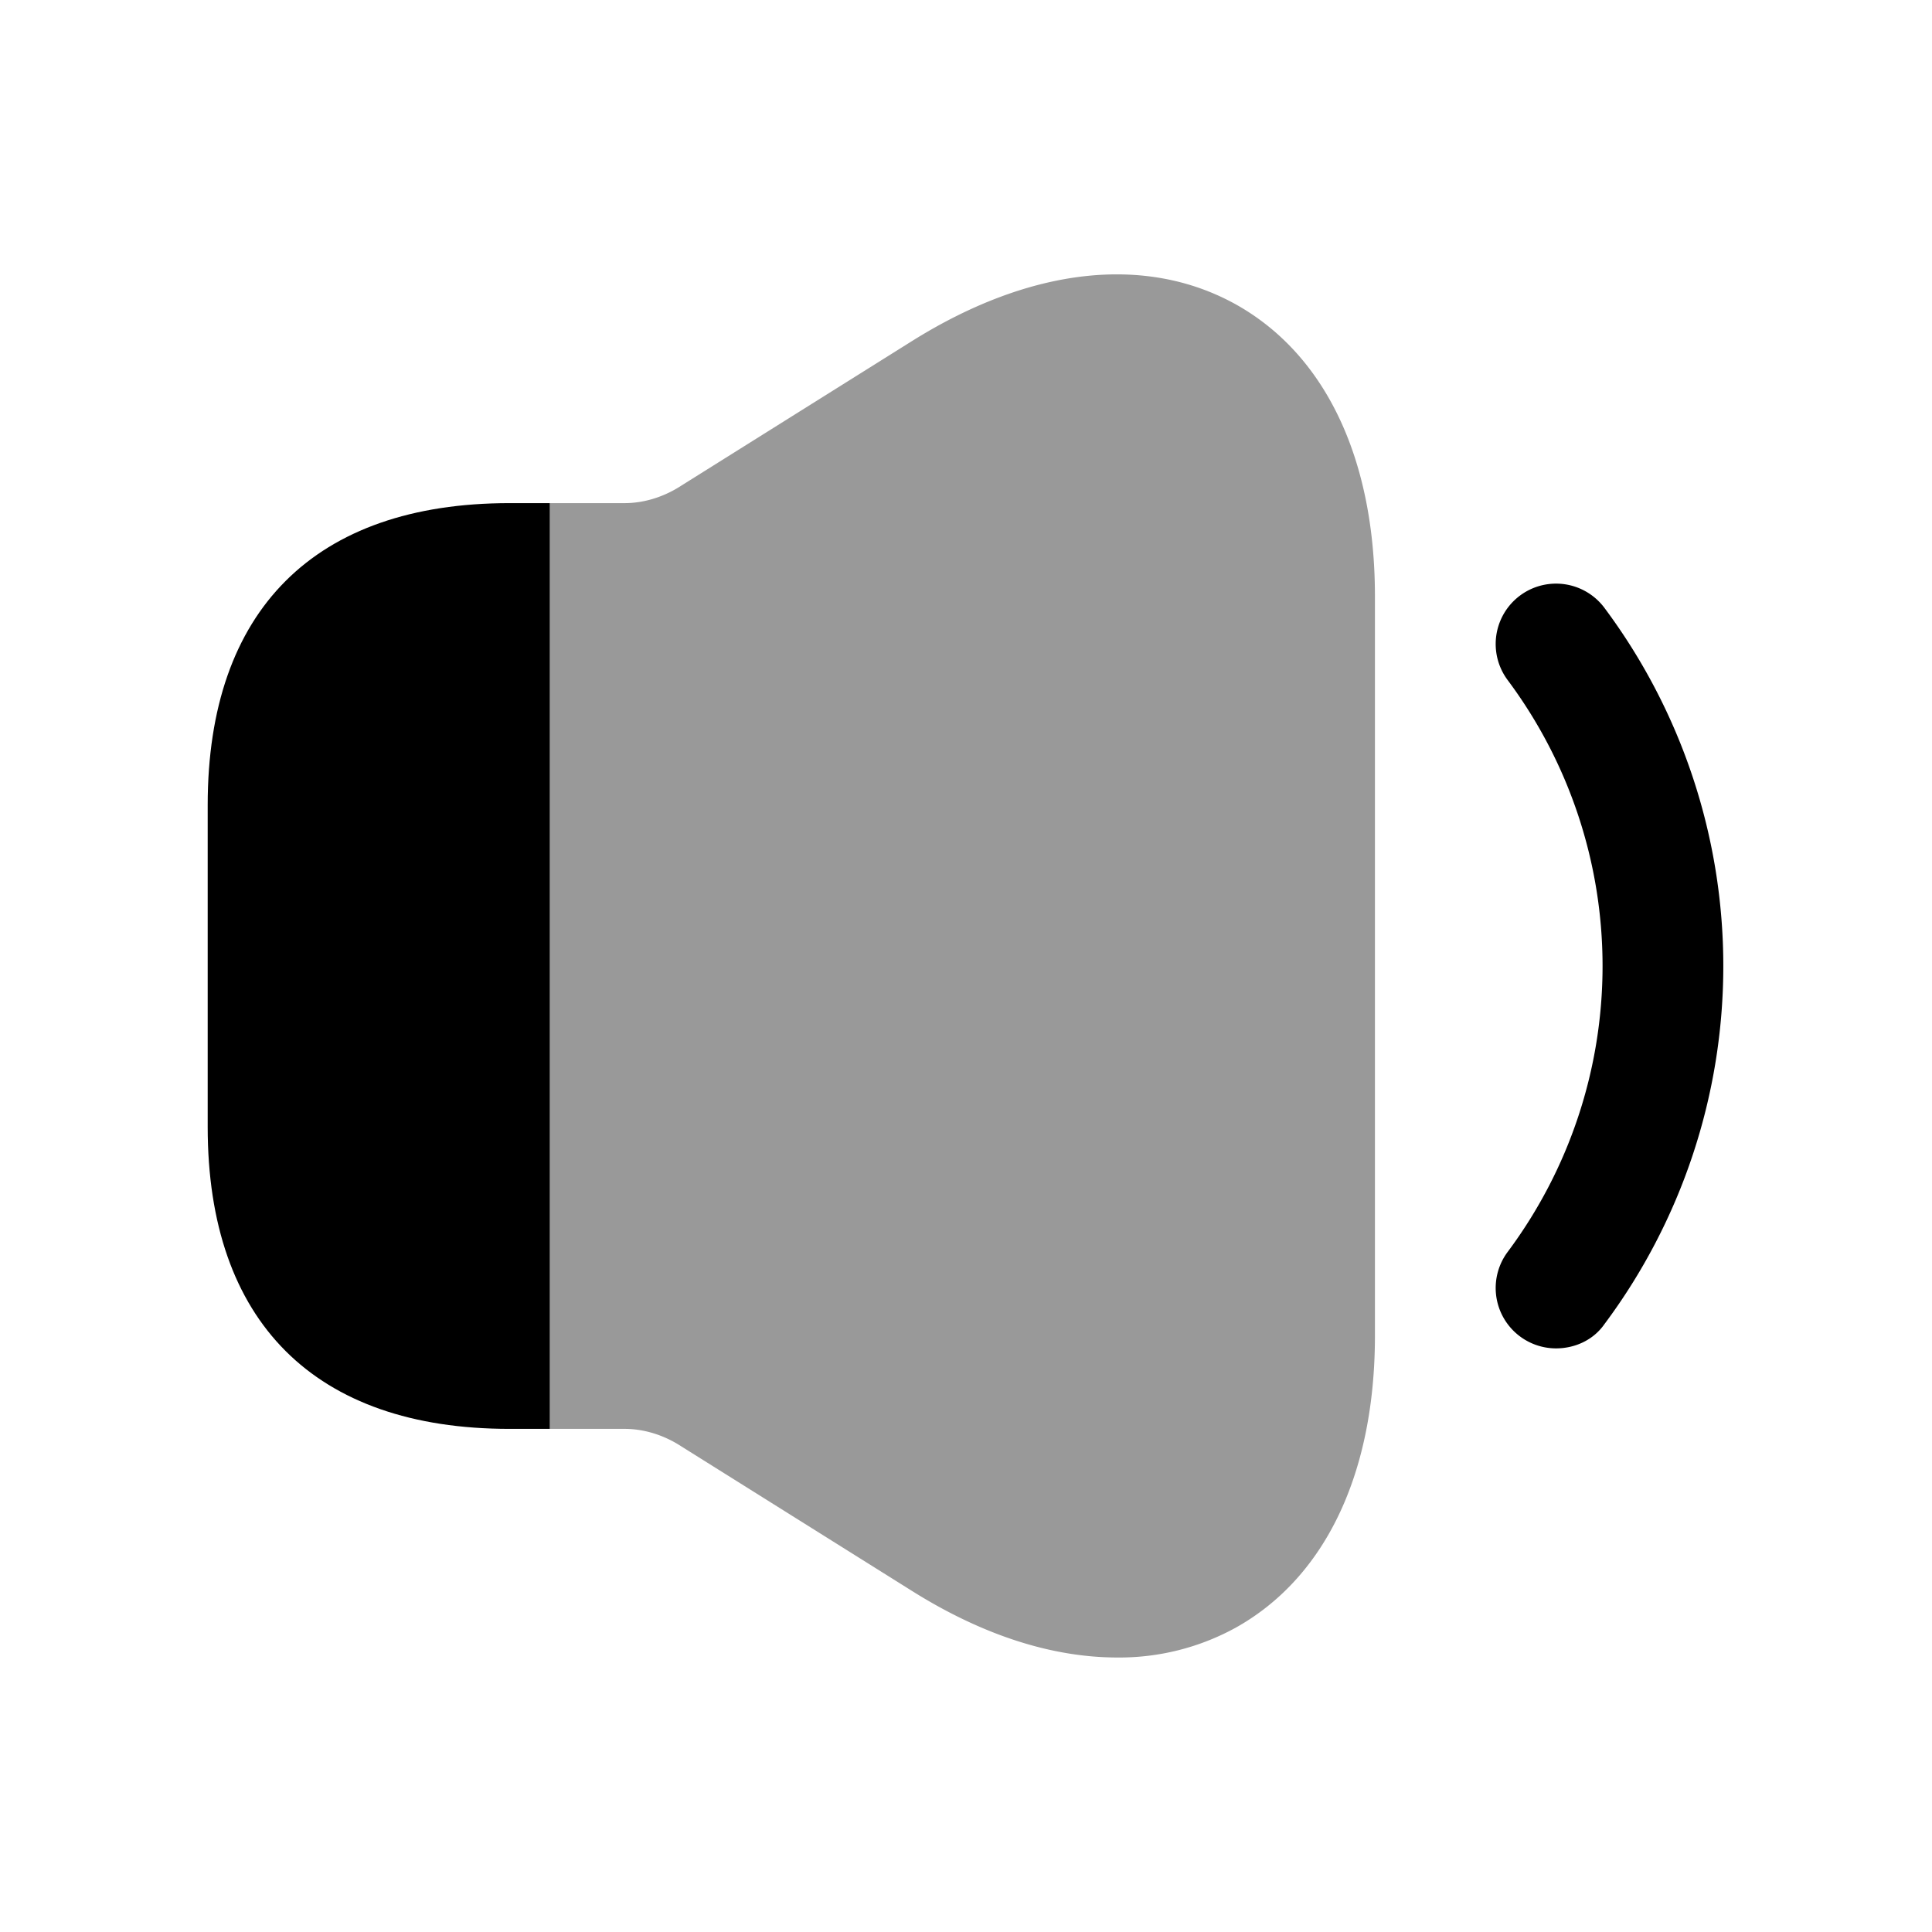
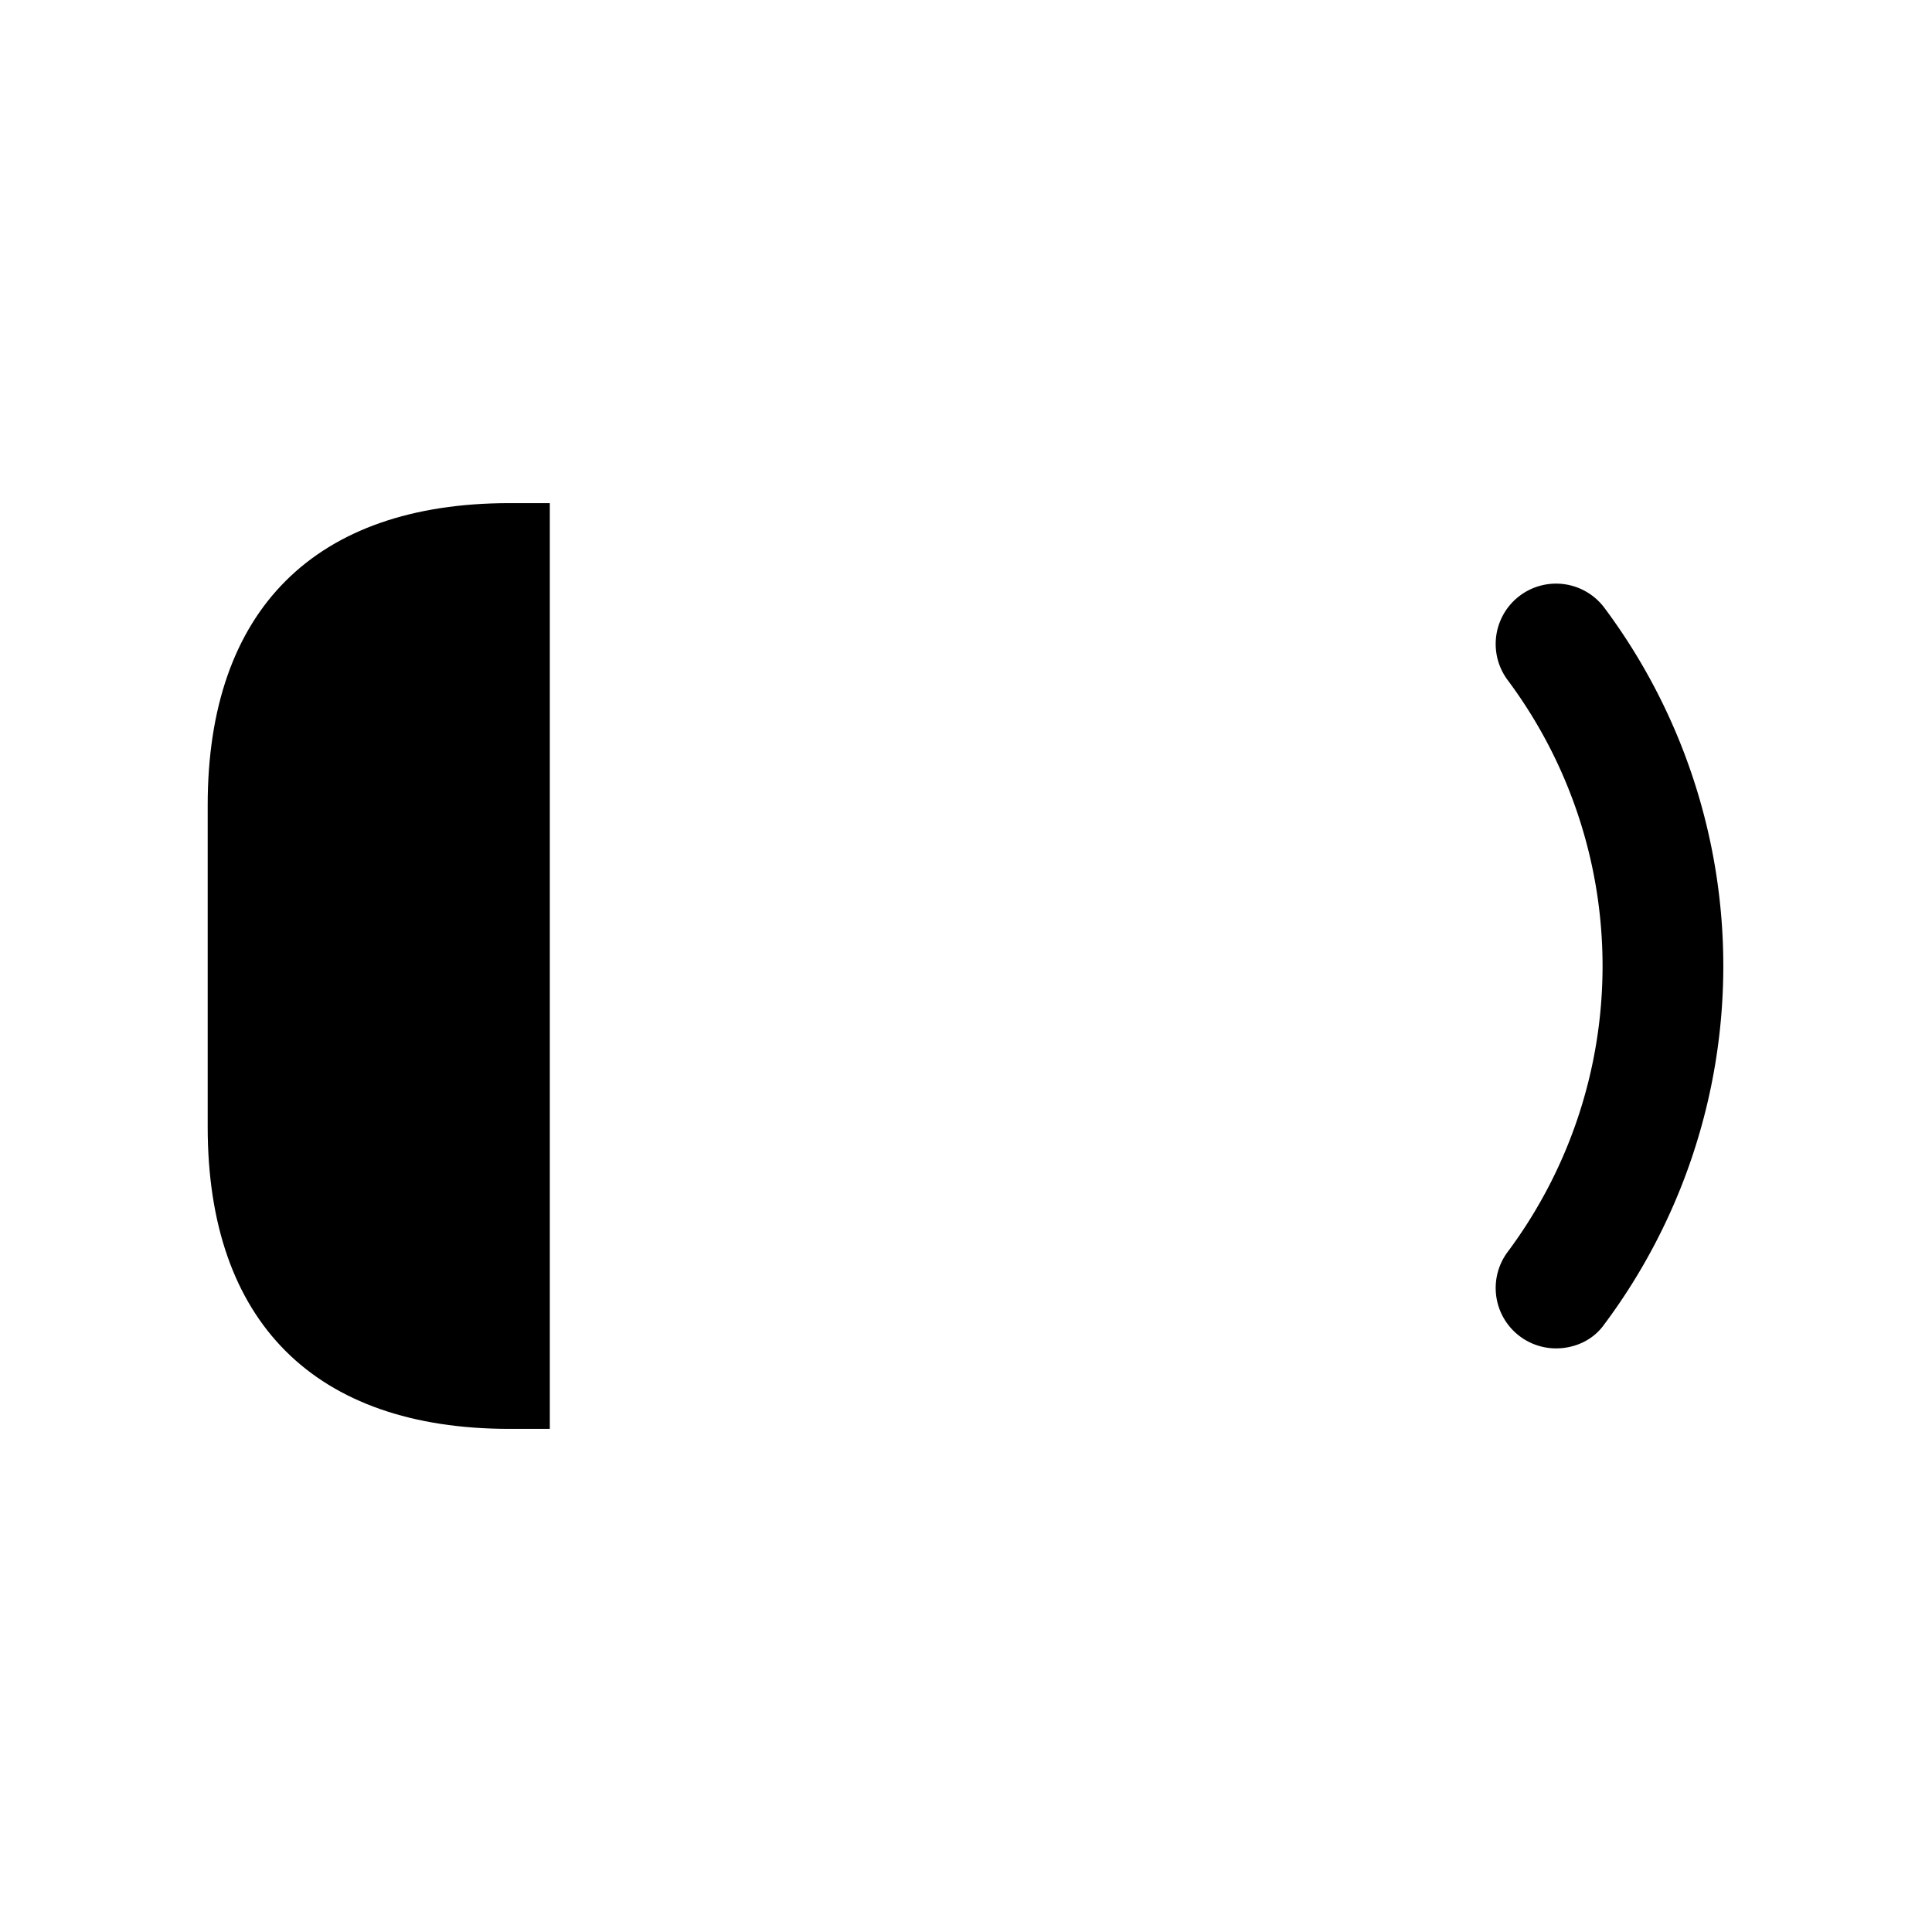
<svg xmlns="http://www.w3.org/2000/svg" viewBox="0 0 24 24" fill="currentColor" aria-hidden="true">
  <path d="M19.33 16.75a.75.75 0 01-.6-1.2 5.94 5.94 0 000-7.1.75.75 0 011.2-.9 7.44 7.44 0 010 8.9c-.14.2-.37.3-.6.3z" />
-   <path d="M17.08 7.41v9.18c0 1.72-.62 3.01-1.73 3.63a3 3 0 01-1.47.37c-.8 0-1.66-.27-2.54-.82l-2.92-1.83c-.2-.12-.43-.19-.66-.19h-.93V6.25h.93c.23 0 .46-.07.66-.19l2.92-1.83c1.46-.91 2.89-1.07 4.01-.45 1.11.62 1.73 1.91 1.73 3.63z" opacity=".4" />
  <path d="M6.83 6.25v11.5h-.5c-2.42 0-3.75-1.33-3.75-3.75v-4c0-2.42 1.33-3.75 3.75-3.75h.5z" />
</svg>